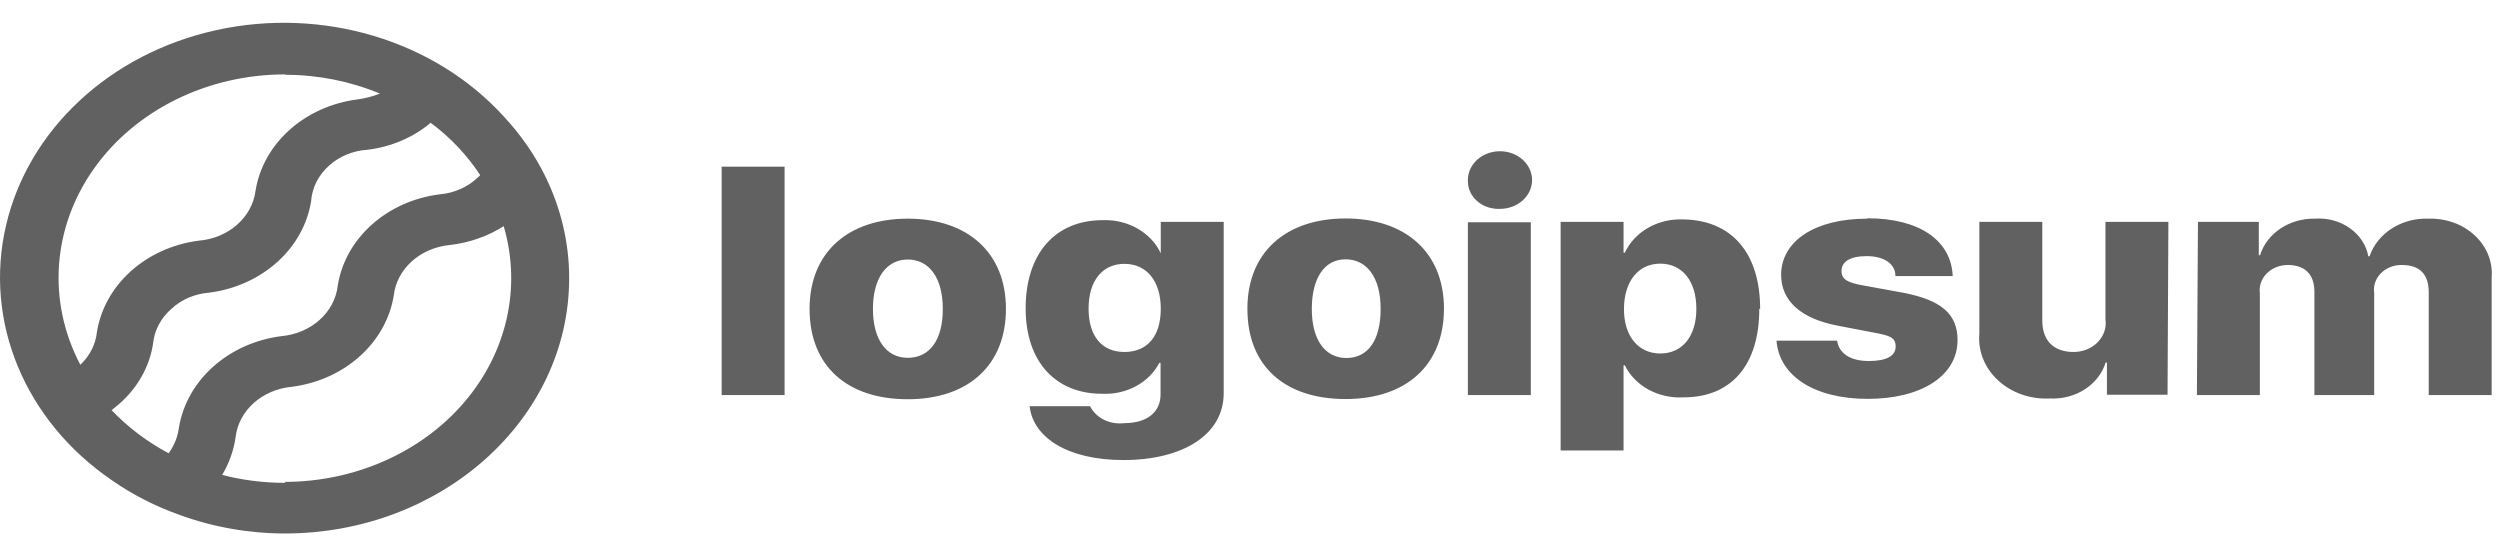
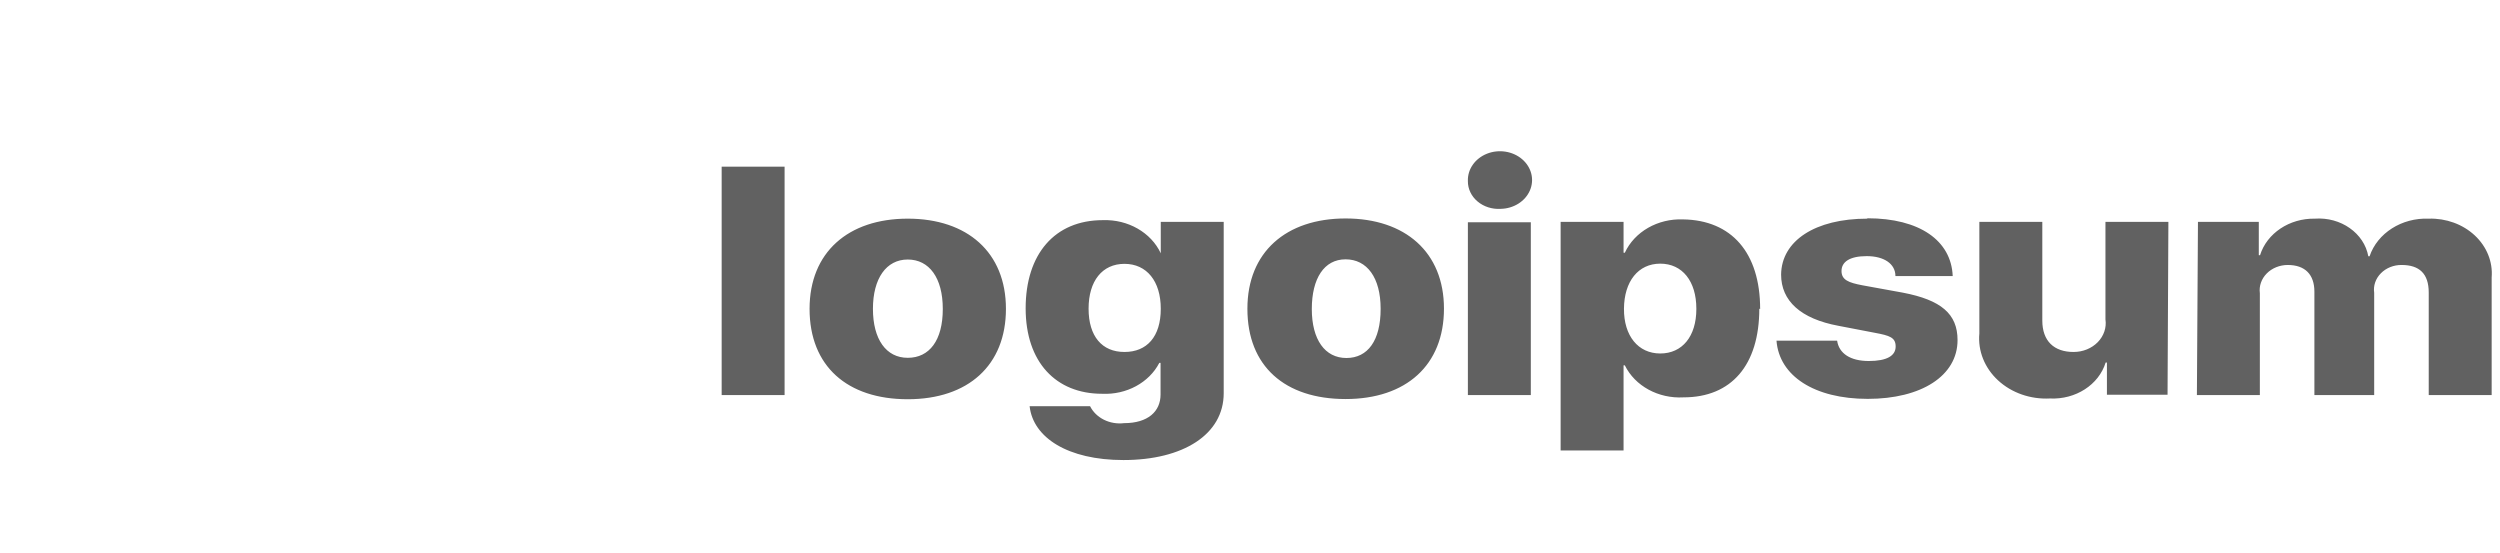
<svg xmlns="http://www.w3.org/2000/svg" width="104" height="23" viewBox="0 0 104 23" fill="none">
  <path fill-rule="evenodd" clip-rule="evenodd" d="M61.858 6.394C61.364 6.591 61.05 7.036 61.064 7.521V7.537C61.061 7.856 61.206 8.161 61.465 8.38C61.723 8.598 62.071 8.71 62.426 8.688C62.966 8.679 63.447 8.377 63.643 7.925C63.84 7.473 63.712 6.959 63.321 6.623C62.93 6.288 62.352 6.198 61.858 6.394ZM32.639 6.934H30.021V16.436H32.639V6.934ZM37.762 9.096C35.284 9.096 33.678 10.498 33.678 12.848C33.678 15.237 35.249 16.608 37.762 16.608C40.276 16.608 41.847 15.198 41.847 12.848C41.847 10.498 40.241 9.096 37.762 9.096ZM39.22 12.848C39.22 11.556 38.653 10.796 37.762 10.796C36.872 10.796 36.314 11.579 36.314 12.848C36.314 14.117 36.864 14.885 37.762 14.885C38.661 14.885 39.22 14.164 39.22 12.856V12.848ZM45.347 16.898H42.833V16.906C42.981 18.206 44.422 19.138 46.734 19.138C49.222 19.138 50.906 18.073 50.906 16.358V9.229H48.288V10.537C47.884 9.671 46.924 9.122 45.879 9.158C43.872 9.158 42.667 10.576 42.667 12.825C42.667 15.073 43.933 16.381 45.844 16.381C46.856 16.43 47.8 15.921 48.227 15.096H48.279V16.412C48.279 17.117 47.755 17.603 46.761 17.603C46.167 17.675 45.592 17.388 45.347 16.898ZM48.288 12.84C48.288 11.697 47.703 10.976 46.778 10.976C45.853 10.976 45.285 11.689 45.285 12.84C45.285 13.992 45.844 14.642 46.778 14.642C47.712 14.642 48.288 14.007 48.288 12.848V12.84ZM55.976 9.088C53.498 9.088 51.892 10.49 51.892 12.84V12.848C51.892 15.237 53.454 16.6 55.976 16.6C58.498 16.6 60.069 15.19 60.069 12.84C60.069 10.49 58.455 9.088 55.976 9.088ZM57.434 12.84C57.434 11.548 56.866 10.788 55.976 10.788C55.086 10.788 54.571 11.579 54.571 12.856C54.571 14.133 55.121 14.893 56.011 14.893C56.901 14.893 57.434 14.164 57.434 12.856V12.84ZM61.064 9.245H63.682V16.436H61.064V9.245ZM70.036 16.53C72.026 16.53 73.187 15.19 73.187 12.84L73.222 12.856C73.222 10.506 72.026 9.158 70.019 9.127C68.966 9.085 67.996 9.639 67.593 10.514H67.54V9.229H64.922V18.739H67.54V15.198H67.593C68.015 16.058 68.991 16.59 70.036 16.53ZM70.568 12.84C70.568 11.697 69.984 10.968 69.067 10.968C68.151 10.968 67.566 11.704 67.557 12.84C67.549 13.976 68.151 14.705 69.067 14.705C69.984 14.705 70.568 13.992 70.568 12.856V12.84ZM81.233 11.485C81.172 10.005 79.854 9.08 77.681 9.08V9.096C75.516 9.096 74.111 10.012 74.094 11.422C74.094 12.519 74.914 13.263 76.477 13.553L77.986 13.843C78.615 13.96 78.859 14.039 78.859 14.415C78.859 14.791 78.51 15.018 77.742 15.018C76.974 15.018 76.503 14.705 76.424 14.172H73.902C74.015 15.637 75.473 16.593 77.698 16.593C79.924 16.593 81.434 15.637 81.434 14.148C81.434 13.059 80.753 12.48 79.156 12.174L77.48 11.869C76.895 11.759 76.607 11.642 76.607 11.274C76.607 10.905 76.93 10.655 77.655 10.655C78.379 10.655 78.85 10.976 78.85 11.485H81.233ZM90.17 16.42H87.648V15.081H87.595C87.31 16.007 86.343 16.63 85.274 16.577C84.469 16.618 83.684 16.344 83.121 15.825C82.559 15.307 82.274 14.595 82.341 13.874V9.229H84.96V13.334C84.96 14.188 85.448 14.642 86.26 14.642C86.645 14.643 87.012 14.494 87.266 14.235C87.52 13.975 87.637 13.629 87.587 13.287V9.229H90.205L90.17 16.42ZM93.966 9.229H91.435L91.391 16.436H94.01V12.198C93.97 11.9 94.074 11.601 94.296 11.376C94.518 11.152 94.836 11.023 95.17 11.023C95.886 11.023 96.279 11.415 96.279 12.135V16.436H98.766V12.182C98.723 11.888 98.824 11.591 99.044 11.369C99.263 11.146 99.579 11.02 99.909 11.023C100.642 11.023 101.035 11.383 101.035 12.166V16.436H103.653V11.54C103.706 10.895 103.45 10.26 102.951 9.794C102.452 9.328 101.755 9.074 101.035 9.096C99.912 9.052 98.9 9.697 98.574 10.662H98.522C98.348 9.7 97.379 9.018 96.296 9.096C95.24 9.078 94.304 9.703 94.018 10.616H93.966V9.229Z" fill="#616161" />
-   <path fill-rule="evenodd" clip-rule="evenodd" d="M20.954 4.842C21.667 5.604 22.255 6.453 22.699 7.365C23.346 8.694 23.679 10.129 23.677 11.579C23.672 17.433 18.391 22.18 11.869 22.193C10.351 22.193 8.848 21.927 7.444 21.41C6.442 21.053 5.502 20.57 4.651 19.977C1.032 17.501 -0.68 13.379 0.25 9.38C1.18 5.382 4.587 2.22 9.007 1.251C13.428 0.282 18.075 1.679 20.954 4.842ZM15.805 3.894C14.569 3.378 13.223 3.111 11.86 3.111L11.869 3.095C8.637 3.093 5.629 4.577 3.9 7.027C2.17 9.478 1.96 12.553 3.342 15.175C3.736 14.803 3.979 14.323 4.032 13.812C4.349 11.843 6.072 10.297 8.264 10.012C9.502 9.912 10.49 9.044 10.63 7.936C10.947 5.968 12.669 4.422 14.862 4.137C15.187 4.093 15.504 4.011 15.805 3.894ZM4.642 17.062C4.677 17.034 4.712 17.006 4.747 16.978C4.817 16.922 4.887 16.867 4.957 16.804C5.733 16.128 6.231 15.236 6.37 14.274C6.427 13.733 6.696 13.227 7.13 12.848C7.547 12.458 8.109 12.218 8.709 12.174C10.902 11.889 12.625 10.343 12.942 8.375C12.98 7.809 13.25 7.276 13.701 6.879C14.129 6.496 14.696 6.266 15.298 6.229C16.279 6.108 17.194 5.716 17.917 5.108C18.739 5.721 19.436 6.458 19.976 7.286C19.943 7.326 19.905 7.363 19.863 7.396C19.446 7.789 18.885 8.034 18.283 8.085C16.088 8.365 14.362 9.914 14.05 11.884C13.924 12.996 12.942 13.874 11.703 13.984C9.504 14.267 7.772 15.811 7.444 17.783C7.397 18.166 7.25 18.534 7.016 18.856C6.121 18.379 5.319 17.773 4.642 17.062ZM9.242 19.757C10.093 19.976 10.974 20.087 11.86 20.086V20.047C14.783 20.037 17.535 18.812 19.315 16.731C21.094 14.649 21.699 11.946 20.954 9.409C20.291 9.83 19.524 10.098 18.72 10.192C17.484 10.306 16.507 11.183 16.381 12.292C16.062 14.262 14.335 15.809 12.139 16.091C10.903 16.204 9.926 17.081 9.8 18.191C9.722 18.739 9.533 19.27 9.242 19.757Z" fill="#616161" />
</svg>